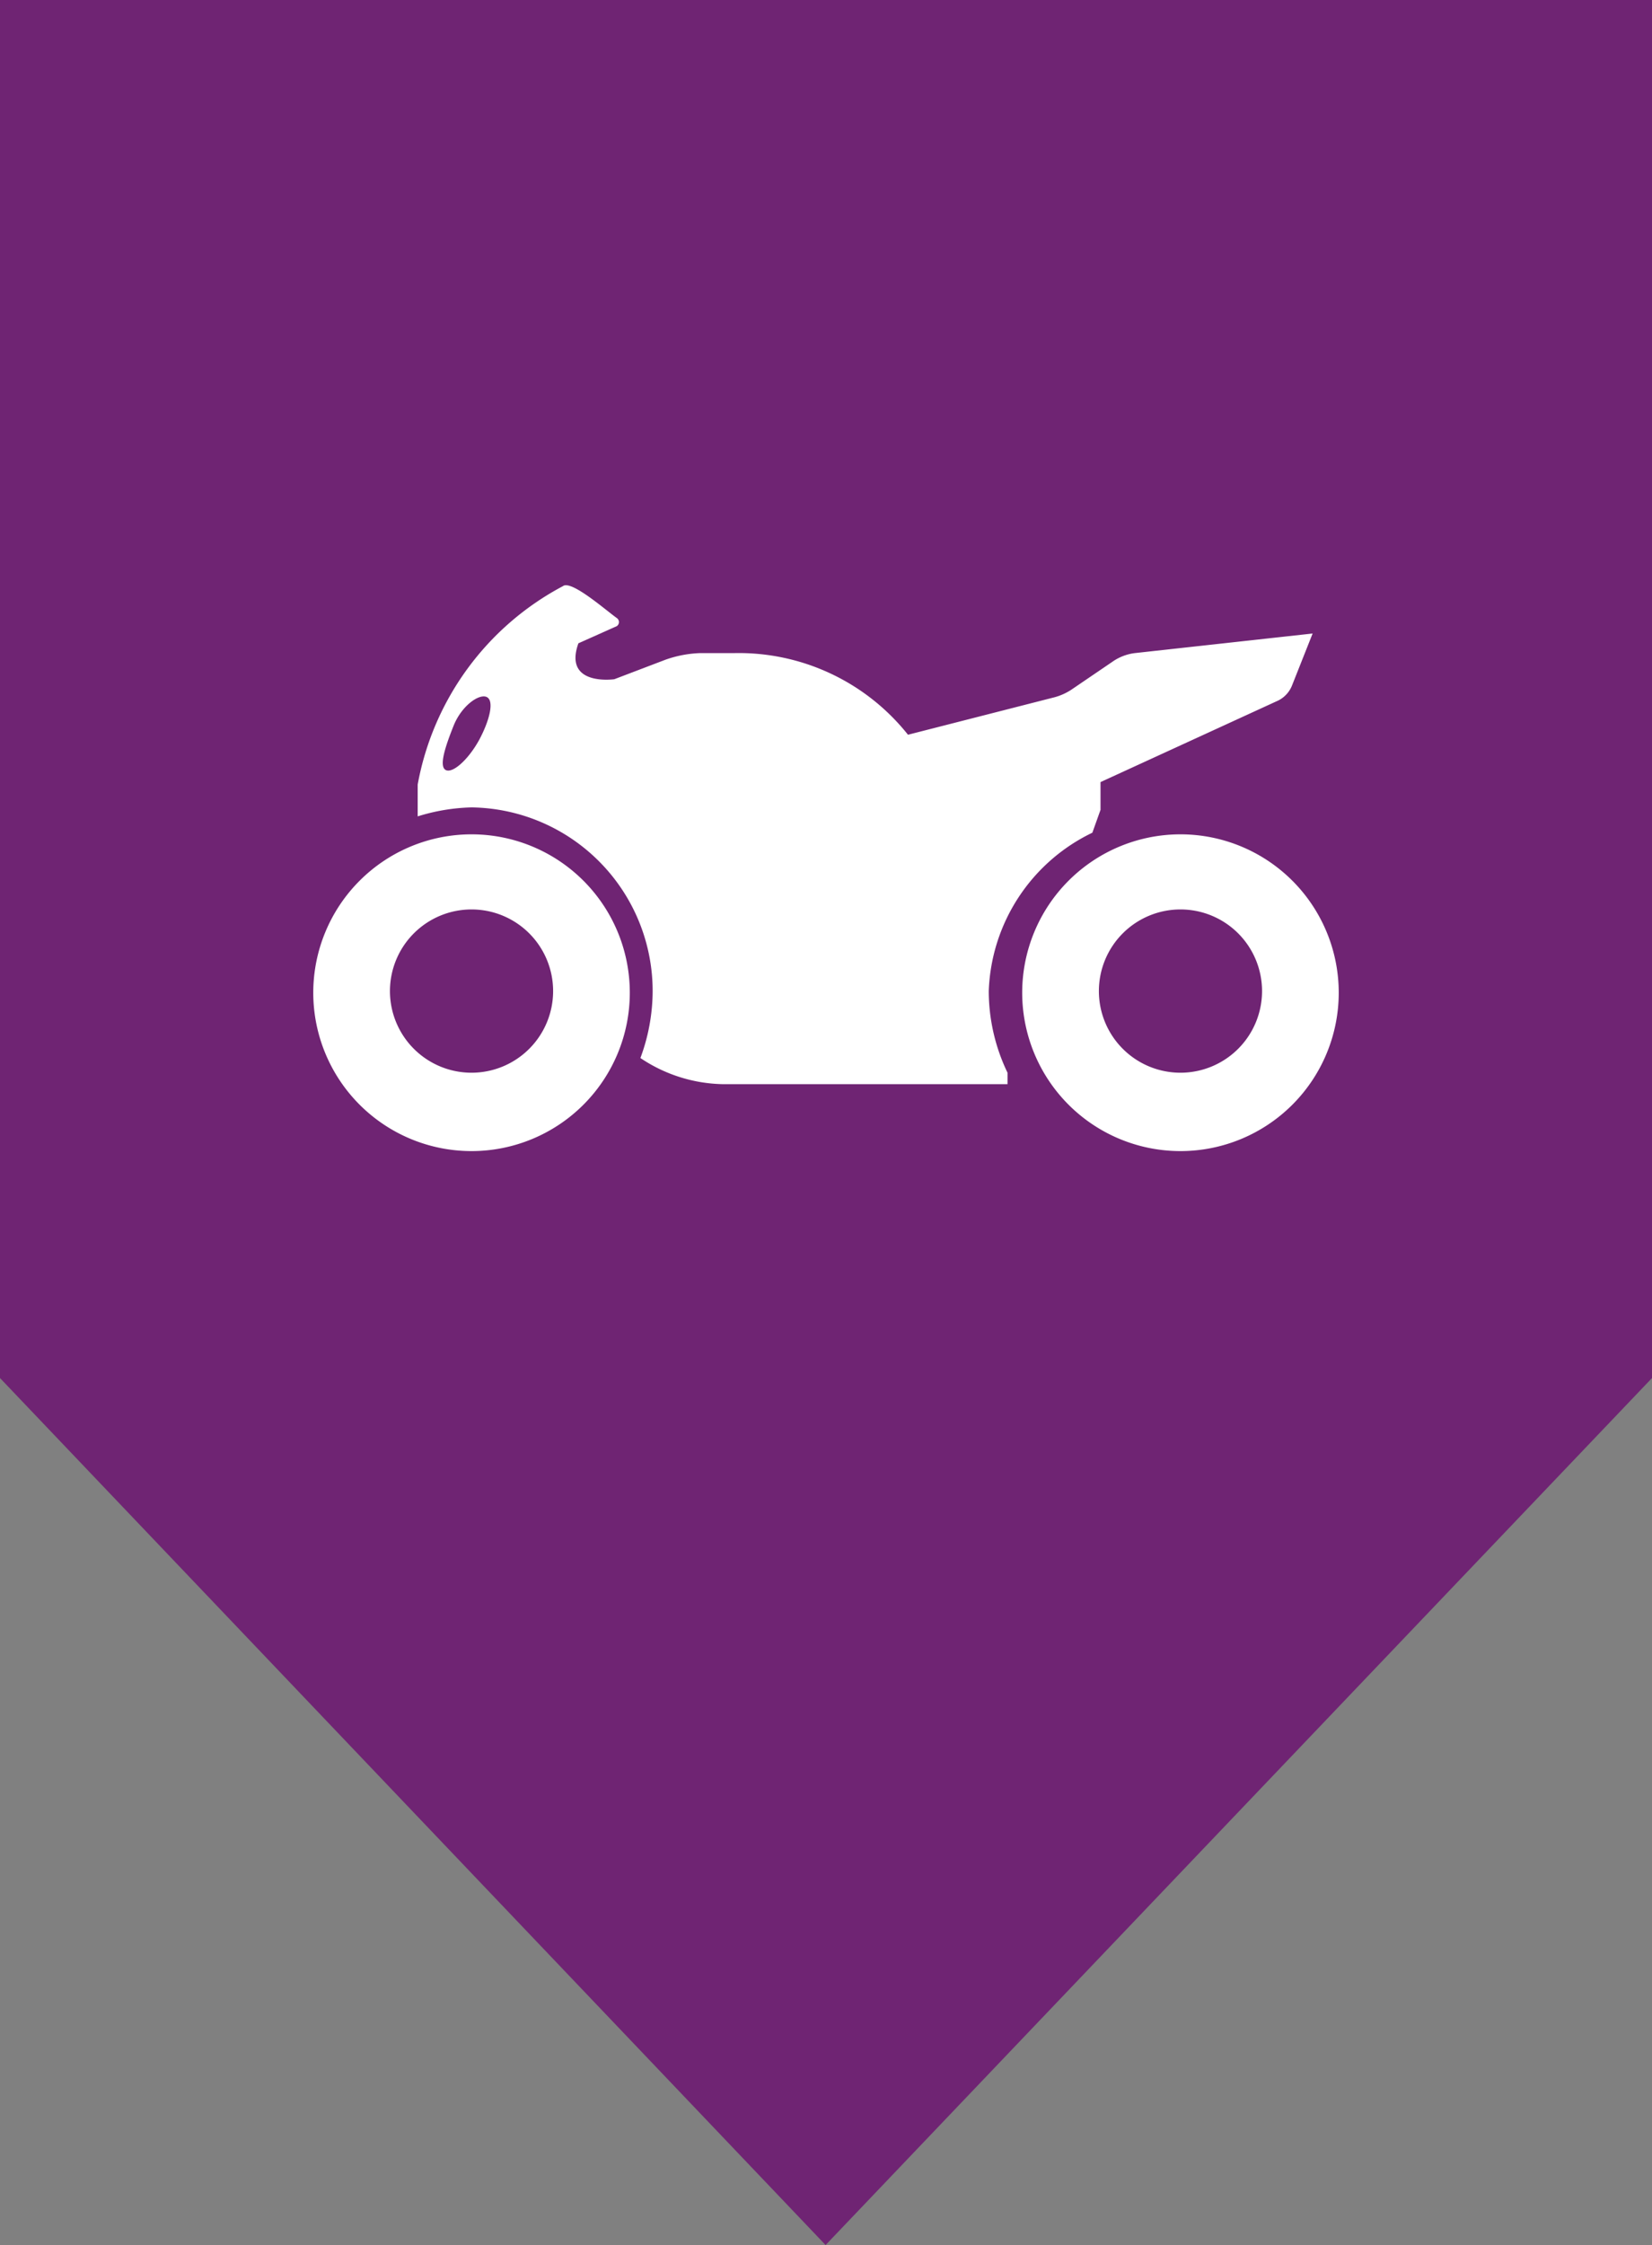
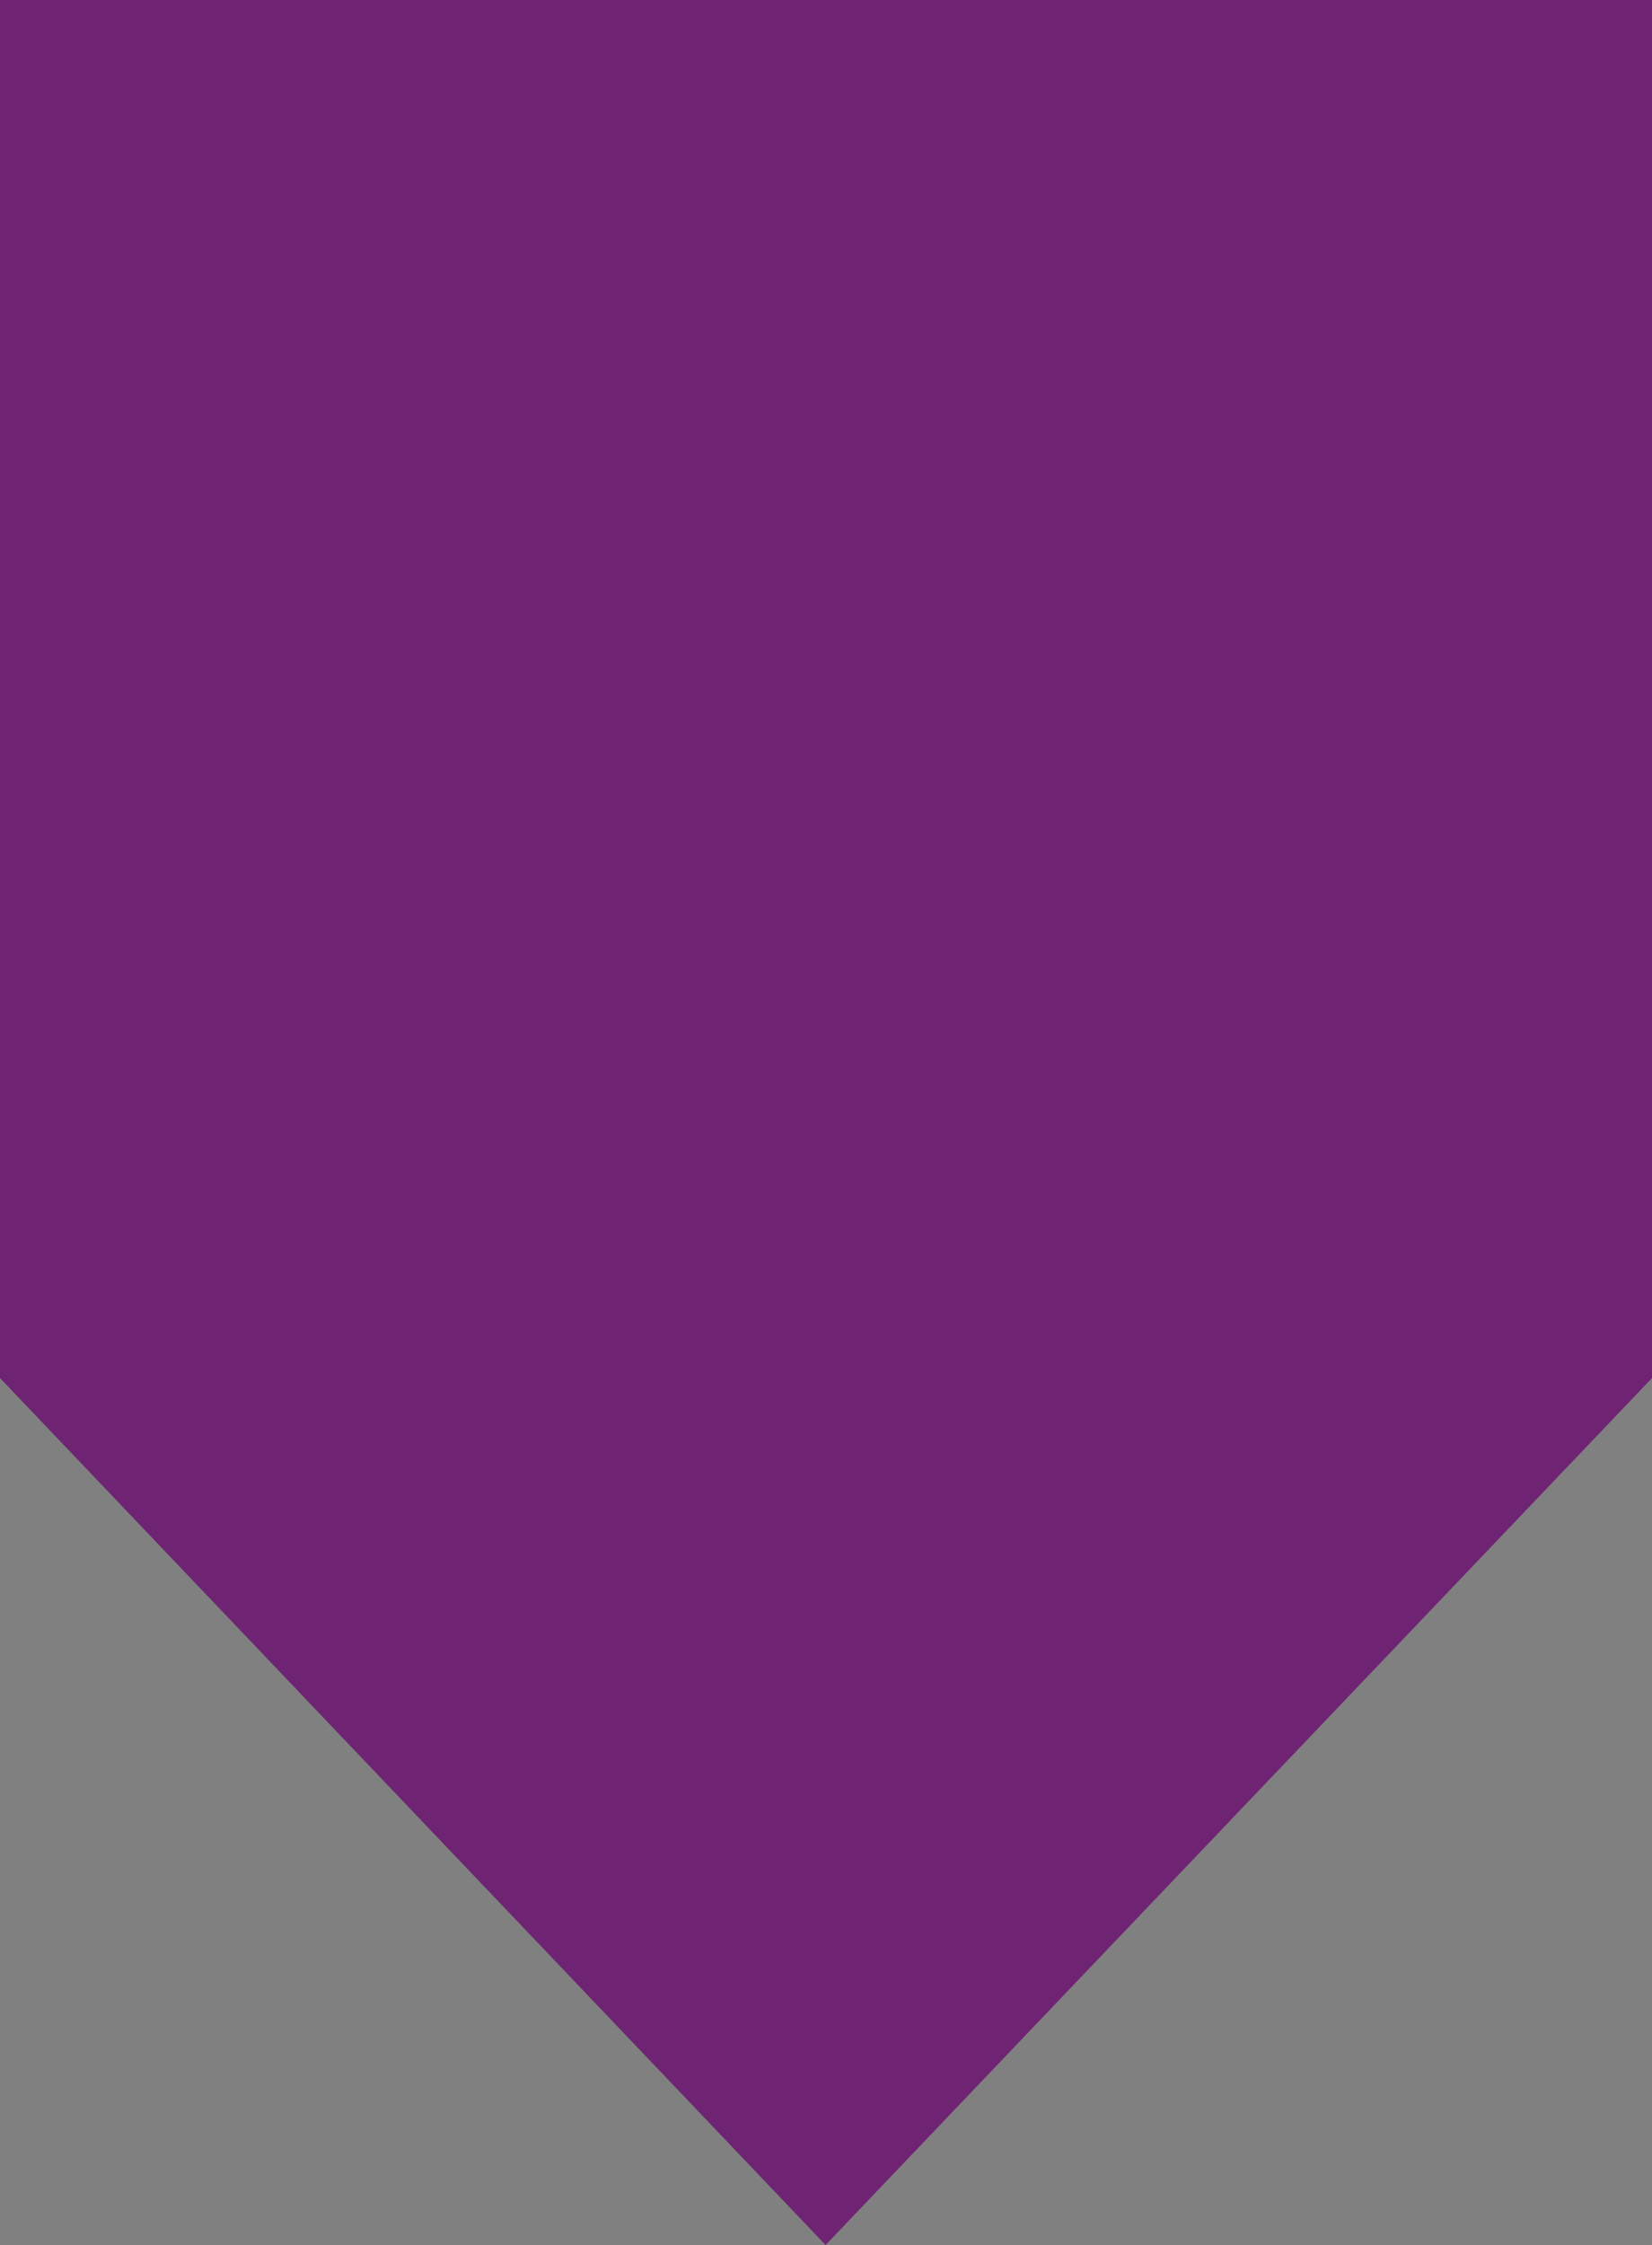
<svg xmlns="http://www.w3.org/2000/svg" id="Layer_1" data-name="Layer 1" viewBox="0 0 20.25 27.5">
  <rect x="0" y="0" width="20.25" height="27.5" fill="#808080" stroke="none" />
  <defs>
    <style>.cls-1{fill:#6f2473;}.cls-2{fill:#fff;}</style>
  </defs>
  <title>Motorbike-Insurance</title>
  <polygon class="cls-1" points="0 0 0 16.88 10.12 27.5 20.25 16.88 20.25 0 0 0" />
-   <path class="cls-2" d="M13.39,10.2l.1-.28V9.58l2.18-1a.35.35,0,0,0,.17-.19l.25-.63L13.91,8a.61.61,0,0,0-.28.11l-.5.34a.72.72,0,0,1-.2.09L11.13,9A2.65,2.65,0,0,0,9,8l-.42,0a1.42,1.42,0,0,0-.42.08l-.63.24s-.63.09-.44-.44l.47-.21a.06.06,0,0,0,0-.1C7.42,7.47,7,7.1,6.9,7.18A3.45,3.45,0,0,0,5.12,9.61V10a2.4,2.4,0,0,1,.66-.11A2.25,2.25,0,0,1,8,12.16a2.37,2.37,0,0,1-.15.8,1.87,1.87,0,0,0,1,.32h3.5l0-.14a2.31,2.31,0,0,1-.23-1A2.24,2.24,0,0,1,13.39,10.2ZM5.87,9.07c-.14.25-.33.41-.41.36s0-.29.1-.54.32-.4.41-.35S6,8.83,5.87,9.07Z" />
-   <path class="cls-2" d="M5.78,10.22a1.94,1.94,0,1,0,1.94,1.94A1.94,1.94,0,0,0,5.78,10.22Zm0,2.92a1,1,0,1,1,1-1A1,1,0,0,1,5.78,13.14Z" />
-   <path class="cls-2" d="M14.47,10.22a1.94,1.94,0,1,0,1.94,1.94A1.94,1.94,0,0,0,14.47,10.22Zm0,2.92a1,1,0,1,1,1-1A1,1,0,0,1,14.47,13.14Z" />
</svg>